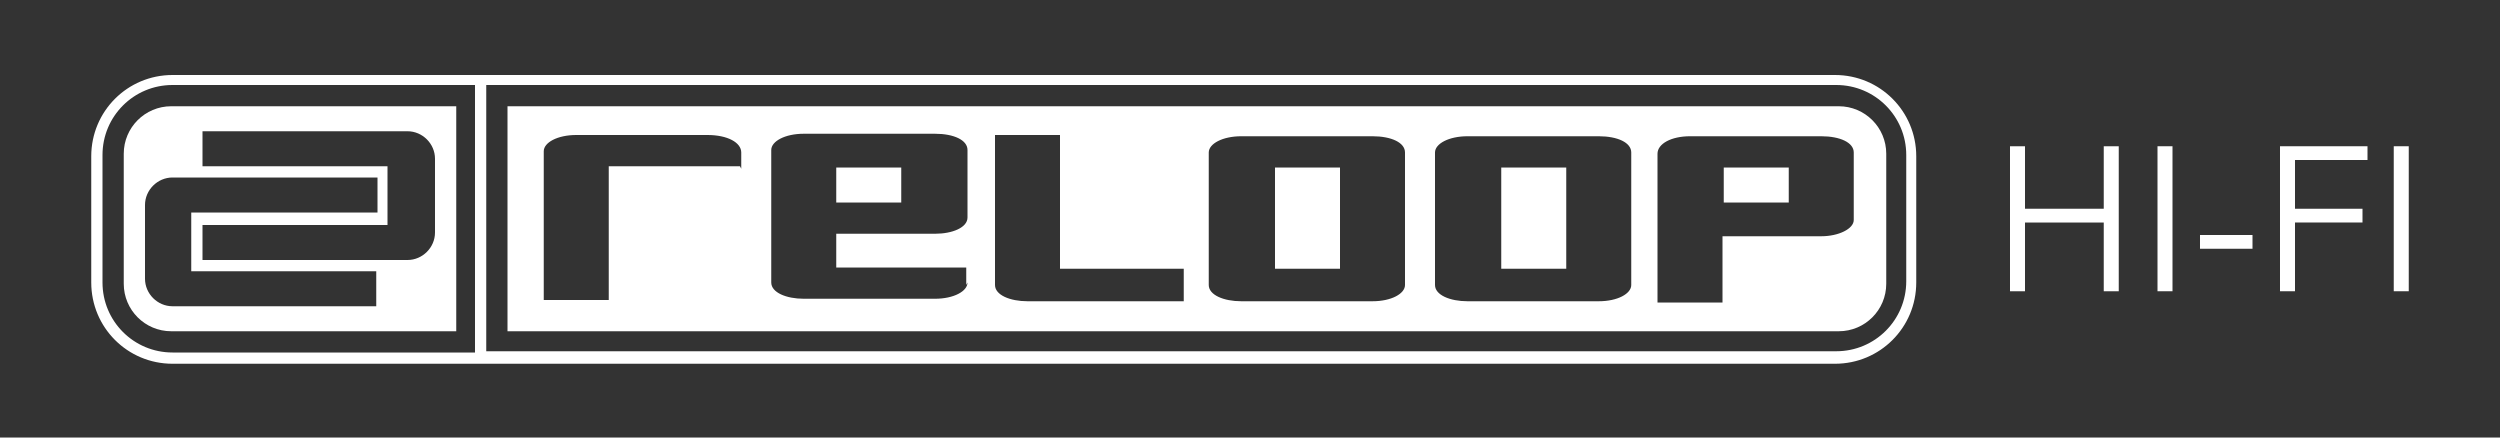
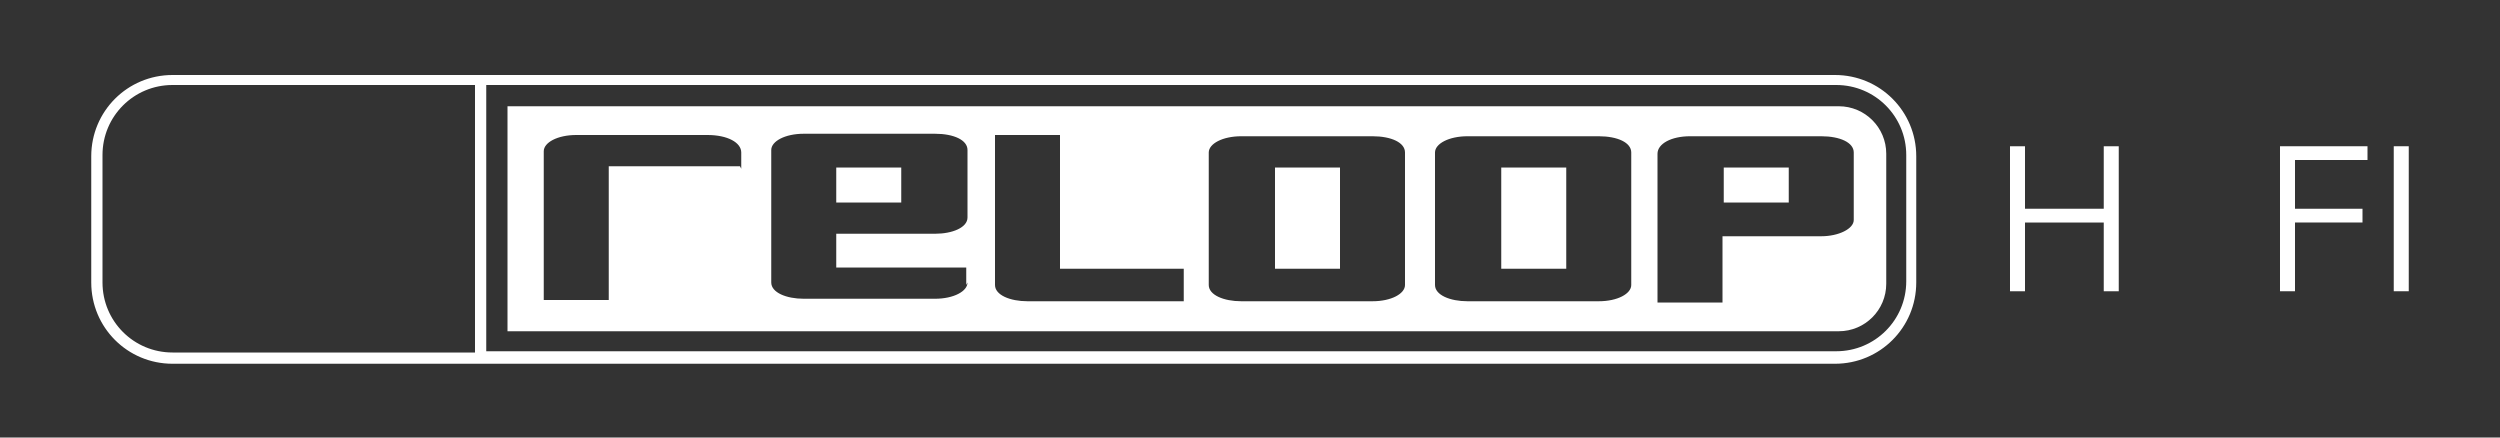
<svg xmlns="http://www.w3.org/2000/svg" id="Layer_1" version="1.1" viewBox="0 0 200 35">
  <rect x="0" y="0" width="200" height="35" fill="#333333" stroke="none" />
  <defs>
    <style>
      .st0, .st1 {
        fill: #fff;
      }

      .st1 {
        fill-rule: evenodd;
      }
    </style>
  </defs>
  <path class="st0" d="M152.5,22.5c0,3.1-2.5,5.6-5.6,5.6H38.9V6.8h108c3.1,0,5.6,2.5,5.6,5.6v10.1h0ZM8.2,22.5v-10.1c0-3.1,2.5-5.6,5.6-5.6h24.2v21.4H13.8c-3.1,0-5.6-2.5-5.6-5.6h0ZM146.9,6H13.8c-3.6,0-6.5,2.9-6.5,6.5v10.1c0,3.6,2.9,6.5,6.5,6.5h133c3.6,0,6.5-2.9,6.5-6.5v-10.1c0-3.6-2.9-6.5-6.5-6.5h0Z" />
  <path class="st1" d="M147.1,8.5c2.1,0,3.8,1.7,3.8,3.8v10.4c0,2.1-1.7,3.8-3.8,3.8H40.6V8.5h106.5ZM112.4,22.8v-10.6c0-.8-1.1-1.3-2.6-1.3h-10.5c-1.5,0-2.6.6-2.6,1.3v10.6c0,.8,1.2,1.3,2.6,1.3h10.5c1.5,0,2.6-.6,2.6-1.3h0ZM107.2,21.5h-5.2v-8.1h5.2v8.1h0ZM130.5,22.8v-10.6c0-.8-1.1-1.3-2.6-1.3h-10.5c-1.5,0-2.6.6-2.6,1.3v10.6c0,.8,1.2,1.3,2.6,1.3h10.5c1.5,0,2.6-.6,2.6-1.3h0ZM125.3,21.5h-5.2v-8.1h5.2v8.1h0ZM148.3,17.5v-5.3c0-.8-1.1-1.3-2.6-1.3h-10.5c-1.5,0-2.6.6-2.6,1.4v11.9h5.2v-5.3h7.9c1.4,0,2.6-.6,2.6-1.3h0ZM143.1,16.2h-5.2v-2.8h5.2v2.8h0ZM59.3,13.5h0v-1.3c0-.8-1.1-1.4-2.7-1.4h-10.5c-1.5,0-2.6.6-2.6,1.3v11.9h5.2v-10.7h10.5ZM94.7,24.1v-2.6h-9.9v-10.7h-5.2v12c0,.8,1.2,1.3,2.6,1.3h12.5ZM77.3,22.8v-1.4s-5.2,0-5.2,0h-5.2v-2.7h7.9c1.4,0,2.6-.5,2.6-1.3v-5.4c0-.8-1.1-1.3-2.6-1.3h-10.5c-1.5,0-2.6.6-2.6,1.3v10.6c0,.8,1.2,1.3,2.6,1.3h10.5c1.5,0,2.6-.6,2.6-1.3h0ZM72.1,16.2h-5.2v-2.8h5.2v2.8h0Z" />
-   <path class="st1" d="M13.7,8.5c-2.1,0-3.8,1.7-3.8,3.8v10.4c0,2.1,1.7,3.8,3.8,3.8h22.8V8.5H13.7ZM13.8,14.2h16.4v2.8h-14.9v4.7h14.8v2.8H13.8c-1.2,0-2.2-1-2.2-2.2v-5.9c0-1.2,1-2.2,2.2-2.2h0ZM32.6,20.8h-16.4v-2.8h14.8v-4.7h-14.8v-2.8h16.4c1.2,0,2.2,1,2.2,2.2v5.9c0,1.2-1,2.2-2.2,2.2h0Z" />
  <path class="st0" d="M160.8,11.7h1.2v5h6.3v-5h1.2v11.6h-1.2v-5.5h-6.3v5.5h-1.2s0-11.6,0-11.6Z" />
-   <path class="st0" d="M173.8,23.3h-1.2v-11.6h1.2v11.6Z" />
-   <path class="st0" d="M180.2,19.9h-4.2v-1.1h4.2v1.1Z" />
  <path class="st0" d="M183.6,23.3h-1.2v-11.6h7v1.1h-5.8v3.9h5.4v1.1h-5.4v5.5h0Z" />
  <path class="st0" d="M192.7,23.3h-1.2v-11.6h1.2v11.6Z" />
</svg>